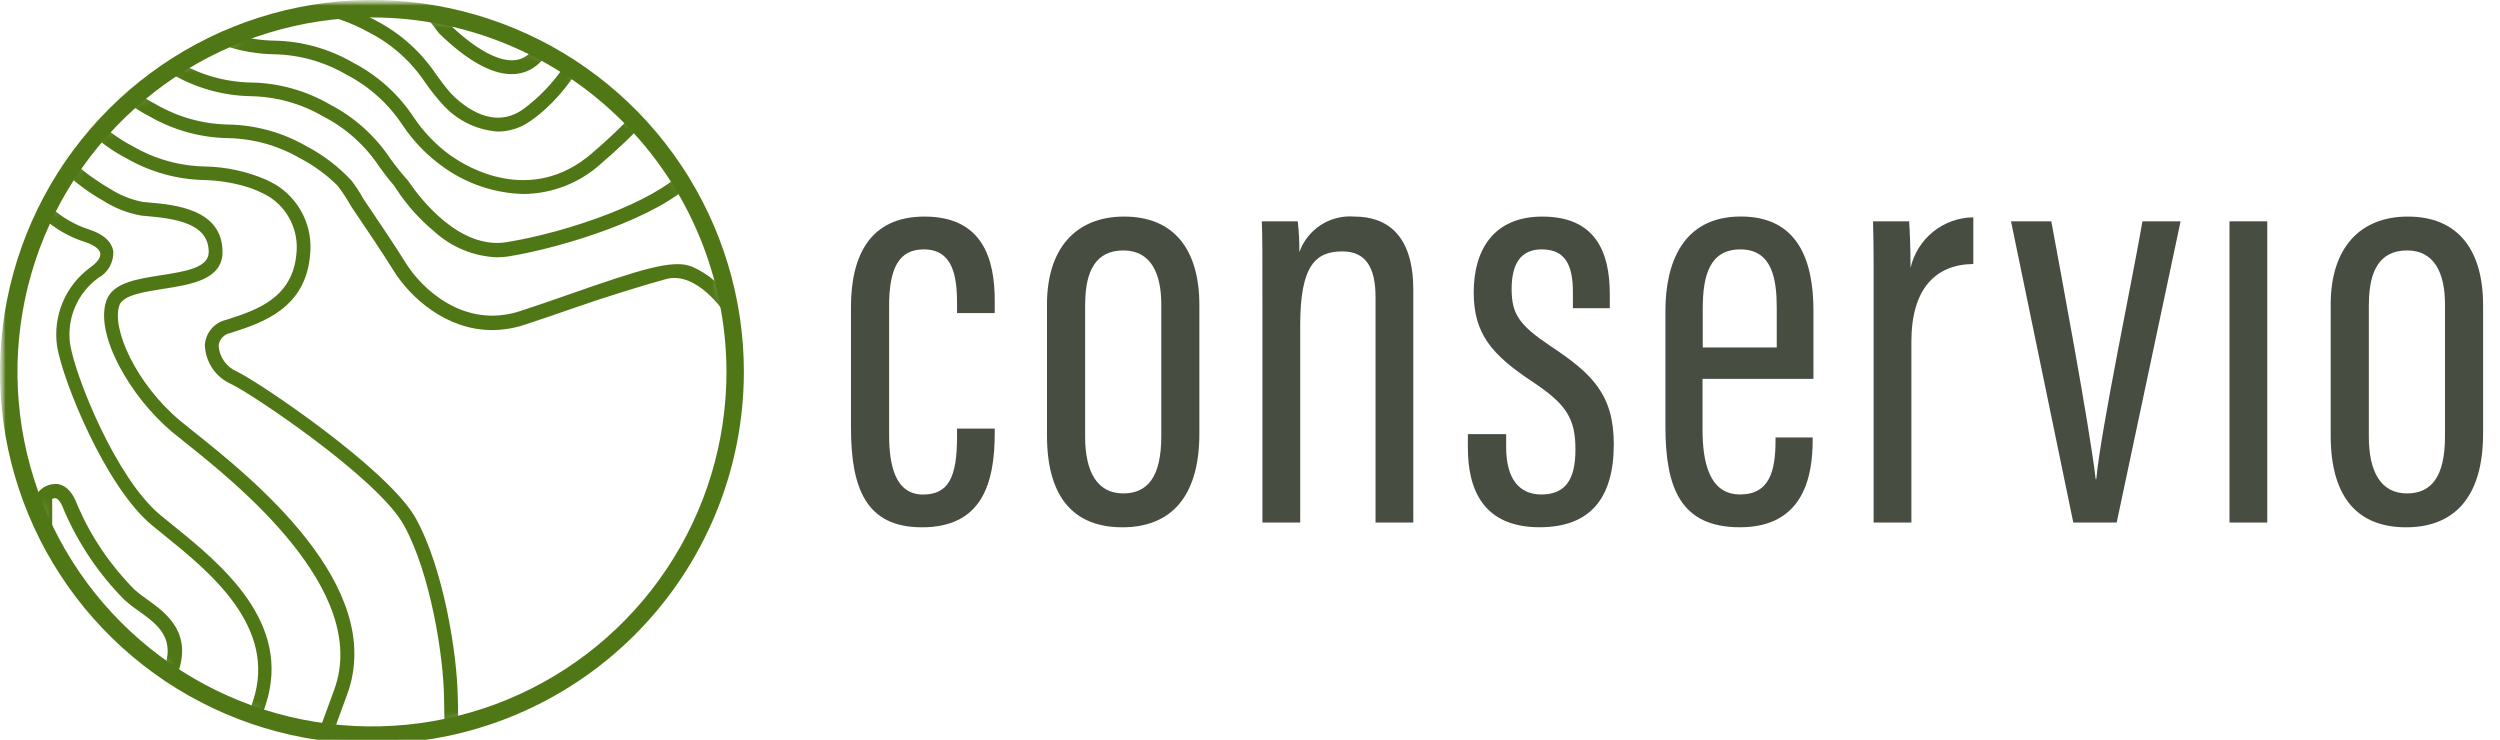
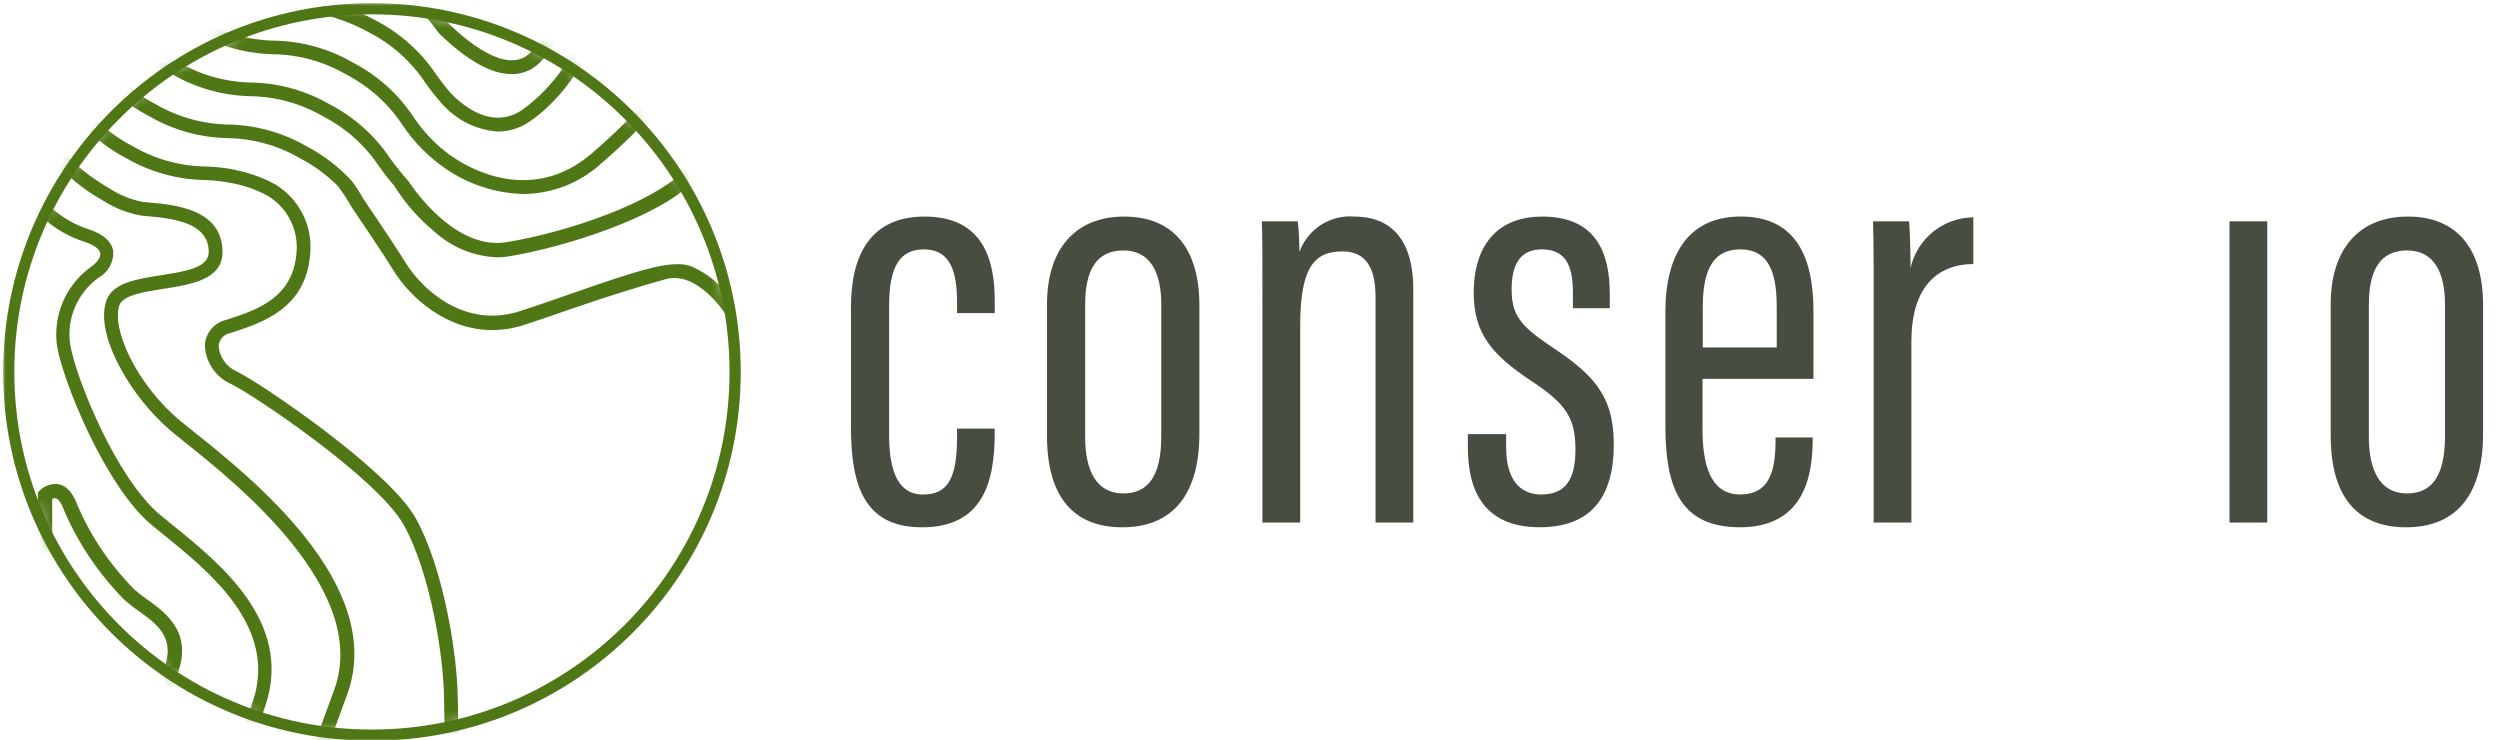
<svg xmlns="http://www.w3.org/2000/svg" width="223" height="66" viewBox="0 0 223 66" fill="none">
  <g clip-path="url(#clip0_1885_721)">
    <mask id="mask0_1885_721" style="mask-type:luminance" maskUnits="userSpaceOnUse" x="0" y="0" width="224" height="73">
      <path d="M223.204 0H0V72.539H223.204V0Z" fill="white" />
    </mask>
    <g mask="url(#mask0_1885_721)">
      <mask id="mask1_1885_721" style="mask-type:luminance" maskUnits="userSpaceOnUse" x="0" y="0" width="224" height="73">
        <path d="M223.204 0H0V72.539H223.204V0Z" fill="white" />
      </mask>
      <g mask="url(#mask1_1885_721)">
        <path d="M88.731 38.228V38.599C88.731 43.187 87.561 47.035 82.239 47.035C77.225 47.035 75.906 43.527 75.906 38.112V27.39C75.906 22.802 77.606 19.318 82.47 19.318C87.702 19.318 88.731 23.173 88.731 26.818V27.927H85.368V27.052C85.368 24.525 84.947 22.246 82.399 22.246C80.199 22.246 79.309 23.891 79.309 27.292V38.792C79.309 41.362 79.798 44.112 82.33 44.112C84.554 44.112 85.367 42.666 85.367 38.979V38.233L88.731 38.228Z" fill="#484D42" />
        <path d="M106.984 27.215V38.677C106.984 44.525 104.256 47.035 100.118 47.035C95.98 47.035 93.391 44.59 93.391 38.848V27.155C93.391 22.138 95.983 19.318 100.276 19.318C104.713 19.318 106.984 22.254 106.984 27.218M96.794 27.155V38.957C96.794 42.066 97.856 44.013 100.194 44.013C102.353 44.013 103.586 42.552 103.586 38.92V27.133C103.586 24.351 102.63 22.339 100.209 22.339C97.809 22.339 96.798 24.087 96.798 27.152" fill="#484D42" />
        <path d="M112.608 27.896C112.608 22.519 112.608 21.096 112.555 19.742H115.761C115.862 20.653 115.91 21.57 115.904 22.487C116.258 21.49 116.933 20.639 117.822 20.066C118.711 19.492 119.765 19.23 120.82 19.318C123.683 19.318 126.064 20.924 126.064 25.827V46.611H122.698V26.496C122.698 23.853 121.815 22.427 119.753 22.427C117.42 22.427 115.978 23.571 115.978 28.997V46.611H112.608V27.896Z" fill="#484D42" />
        <path d="M134.349 38.723V39.892C134.349 42.726 135.523 44.107 137.492 44.107C139.672 44.107 140.529 42.731 140.529 40.096C140.529 37.296 139.694 36.039 136.679 34.039C133.103 31.669 131.455 29.793 131.455 26.093C131.455 22.264 133.248 19.319 137.576 19.319C142.258 19.319 143.594 22.401 143.594 26.228V27.492H140.302V26.051C140.302 23.668 139.632 22.245 137.526 22.245C135.626 22.245 134.838 23.556 134.838 25.786C134.838 28.016 135.52 28.997 138.266 30.842C142.034 33.337 143.95 35.195 143.95 39.63C143.95 44.43 141.85 47.03 137.334 47.03C132.257 47.03 130.934 43.604 130.934 39.938V38.723H134.349Z" fill="#484D42" />
        <path d="M151.866 33.793V38.293C151.866 41.109 152.411 44.105 155.209 44.105C157.857 44.105 158.377 41.992 158.377 39.266V39.023H161.69V39.232C161.69 42.417 160.936 47.032 155.198 47.032C149.886 47.032 148.555 43.486 148.555 38.025V27.725C148.555 23.556 150.045 19.313 155.281 19.313C160.329 19.313 161.76 23.15 161.76 27.74V33.793H151.866ZM158.486 30.993V27.493C158.486 24.984 158.124 22.247 155.246 22.247C152.512 22.247 151.885 24.554 151.885 27.527V30.997L158.486 30.993Z" fill="#484D42" />
        <path d="M167.127 28.896C167.127 24.596 167.145 22.04 167.074 19.741H170.295C170.348 20.491 170.42 22.012 170.42 23.903C170.709 22.63 171.419 21.491 172.435 20.671C173.451 19.852 174.715 19.399 176.02 19.386V23.55C172.639 23.584 170.496 25.772 170.496 30.471V46.613H167.127V28.896Z" fill="#484D42" />
-         <path d="M182.976 19.742C183.776 24.093 186.365 37.876 186.936 42.742H186.989C187.382 38.375 190.31 24.457 191.108 19.742H194.508L188.808 46.611H184.938L179.383 19.742H182.976Z" fill="#484D42" />
        <path d="M202.239 19.742H198.871V46.611H202.239V19.742Z" fill="#484D42" />
        <path d="M221.491 27.215V38.677C221.491 44.525 218.763 47.035 214.625 47.035C210.487 47.035 207.898 44.59 207.898 38.848V27.155C207.898 22.138 210.49 19.318 214.783 19.318C219.22 19.318 221.491 22.254 221.491 27.218M211.301 27.155V38.957C211.301 42.066 212.363 44.013 214.701 44.013C216.86 44.013 218.093 42.552 218.093 38.92V27.133C218.093 24.351 217.137 22.339 214.716 22.339C212.316 22.339 211.305 24.087 211.305 27.152" fill="#484D42" />
      </g>
      <mask id="mask2_1885_721" style="mask-type:luminance" maskUnits="userSpaceOnUse" x="0" y="0" width="66" height="66">
        <path d="M0.777 33.176C0.777 39.584 2.678 45.848 6.238 51.176C9.798 56.505 14.858 60.657 20.778 63.11C26.699 65.562 33.213 66.204 39.498 64.953C45.783 63.703 51.556 60.617 56.088 56.086C60.619 51.555 63.705 45.782 64.955 39.497C66.205 33.212 65.563 26.697 63.111 20.777C60.659 14.857 56.506 9.796 51.178 6.236C45.85 2.676 39.586 0.776 33.177 0.776C24.584 0.776 16.343 4.189 10.267 10.266C4.191 16.342 0.777 24.583 0.777 33.176Z" fill="white" />
      </mask>
      <g mask="url(#mask2_1885_721)">
        <path d="M30.97 61.935L27.122 72.466L25.968 72.044L29.815 61.513C33.052 52.653 21.045 43.079 16.524 39.475C16.024 39.081 15.606 38.744 15.283 38.475C13.408 36.855 11.846 34.906 10.674 32.723C9.403 30.333 8.985 28.23 9.495 26.803C10.06 25.222 12.155 24.895 14.372 24.549C16.556 24.207 18.617 23.885 18.617 22.479C18.617 19.965 15.781 19.51 13.123 19.279C12.917 19.261 12.758 19.247 12.614 19.232C11.393 19.018 10.228 18.562 9.186 17.89C8.504 17.509 7.851 17.079 7.231 16.603C5.958 15.664 4.849 14.519 3.952 13.215L3.911 13.153L3.891 13.053V11.083L4.778 12.283C5.777 13.795 7.077 15.085 8.597 16.071C9.297 16.557 9.787 16.822 9.791 16.824C10.688 17.405 11.688 17.808 12.737 18.012C12.886 18.027 13.052 18.041 13.23 18.057C15.543 18.257 19.848 18.63 19.848 22.481C19.848 24.942 17.041 25.381 14.564 25.766C12.881 26.029 10.974 26.327 10.654 27.22C9.918 29.278 12.124 34.231 16.073 37.533C16.386 37.795 16.802 38.126 17.283 38.51C22.441 42.621 34.513 52.243 30.971 61.937M38.896 2.627C38.992 2.761 39.094 2.89 39.204 3.012C41.666 5.401 43.831 6.612 45.639 6.612C46.541 6.624 47.412 6.283 48.066 5.662C50.806 3.062 50.381 1.194 50.366 1.116L50.287 0.798L49.107 1.08L49.166 1.386C49.166 1.399 49.359 2.749 47.225 4.77C45.192 6.693 41.552 3.581 40.089 2.162C39.947 2 39.814 1.83 39.689 1.654C39.489 1.394 39.289 1.163 39.069 0.915L39 0.838H37.152L37.895 1.426C38.261 1.798 38.596 2.199 38.895 2.626M32.945 2.907C34.975 3.952 36.701 5.502 37.958 7.407C38.448 8.105 38.982 8.77 39.558 9.398L39.552 9.404L39.712 9.559L39.718 9.565C40.968 10.842 42.644 11.615 44.427 11.735C45.457 11.727 46.459 11.402 47.297 10.805C51.064 8.22 53.391 3.362 53.634 1.368L53.674 1.041L52.453 0.892L52.413 1.219C51.535 4.667 49.478 7.699 46.6 9.791C44.807 11.022 42.72 10.637 40.576 8.684L40.194 8.296C39.715 7.752 39.317 7.208 38.932 6.681C37.572 4.633 35.714 2.966 33.532 1.834C33.049 1.569 32.577 1.334 32.09 1.119L28.362 1.091L30.324 1.74C31.232 2.048 32.109 2.438 32.945 2.907ZM17.414 2.883C19.544 4.119 21.953 4.792 24.414 4.84C26.694 4.879 28.925 5.503 30.894 6.653C32.922 7.698 34.647 9.248 35.903 11.153C36.929 12.688 38.239 14.011 39.762 15.053C41.806 16.459 44.214 17.241 46.693 17.304C49.24 17.284 51.691 16.331 53.581 14.625C60.042 9.089 61.869 5.153 61.944 4.991L62.08 4.691L60.961 4.184L60.824 4.484C60.806 4.522 58.996 8.366 52.78 13.693C47.308 18.383 41.558 14.808 40.462 14.044C40.443 14.03 40.424 14.017 40.405 14.006L40.153 13.843L40.144 13.837C38.865 12.902 37.761 11.749 36.884 10.429C35.525 8.381 33.666 6.713 31.484 5.582C29.358 4.347 26.951 3.674 24.492 3.626C22.211 3.589 19.977 2.966 18.006 1.817C17.617 1.603 17.25 1.385 16.859 1.135L16.802 1.098H14.702L15.529 1.698C16.133 2.131 16.762 2.527 17.414 2.883ZM15.362 6.624C17.489 7.858 19.894 8.531 22.352 8.58C24.634 8.616 26.867 9.239 28.838 10.389C30.867 11.434 32.592 12.983 33.846 14.889C34.219 15.398 34.641 15.976 35.136 16.536L35.361 16.873C36.28 18.279 37.404 19.541 38.696 20.615C40.236 22.035 42.229 22.864 44.322 22.953C44.678 22.953 45.034 22.924 45.385 22.867C50.229 22.083 58.828 19.399 61.897 16.125C61.941 16.078 61.975 16.024 61.997 15.964C62.019 15.904 62.029 15.841 62.025 15.777C62.022 15.713 62.007 15.65 61.979 15.593C61.952 15.535 61.913 15.483 61.865 15.441L61.624 15.225C61.532 15.141 61.41 15.097 61.286 15.101C61.161 15.107 61.044 15.161 60.958 15.252C58.329 18.022 50.721 20.705 45.18 21.601C40.994 22.281 37.496 17.716 36.528 16.301L36.428 16.157L36.399 16.12C35.834 15.483 35.334 14.862 34.825 14.165C33.466 12.117 31.608 10.448 29.425 9.317C27.298 8.082 24.891 7.409 22.431 7.361C20.15 7.325 17.917 6.702 15.946 5.553C14.002 4.559 12.338 3.092 11.109 1.287C11.065 1.227 11.007 1.178 10.94 1.144C10.873 1.111 10.799 1.093 10.724 1.093H9.459L9.959 1.773C11.32 3.822 13.179 5.491 15.362 6.624ZM65.3 26.877L65.256 26.816C64.416 25.477 63.19 24.423 61.739 23.793C60.073 23.069 57.008 24.081 50.786 26.252C49.295 26.773 47.752 27.311 46.372 27.757C41.405 29.357 37.613 25.774 36.158 23.402C35.358 22.102 33.665 19.576 32.392 17.702C32.088 17.153 31.744 16.626 31.365 16.125C30.22 14.883 28.869 13.847 27.372 13.063C25.245 11.828 22.838 11.155 20.378 11.107C18.097 11.07 15.864 10.447 13.893 9.298C11.865 8.252 10.14 6.703 8.884 4.798C7.936 3.386 6.75 2.149 5.379 1.142L5.318 1.097H3.109L4.047 1.704C5.584 2.693 6.897 3.991 7.903 5.516C9.264 7.565 11.124 9.234 13.308 10.365C15.435 11.599 17.841 12.272 20.3 12.321C22.582 12.357 24.816 12.98 26.786 14.13C28.006 14.768 29.123 15.584 30.101 16.553C30.555 17.142 30.964 17.764 31.326 18.413C32.592 20.28 34.269 22.777 35.066 24.075C36.586 26.552 39.809 29.443 43.894 29.443C44.87 29.439 45.839 29.282 46.765 28.978C48.142 28.534 49.683 27.997 51.177 27.478L51.224 27.462C54.039 26.479 57.463 25.428 59.391 24.898C62.206 24.125 64.685 27.966 64.709 28.005L65.318 28.968V26.977L65.3 26.877ZM40.832 62.236C40.792 58.424 39.574 50.7 37.083 46.226C34.646 41.853 23.099 34.078 21.14 33.145C20.679 32.949 20.282 32.629 19.992 32.221C19.703 31.812 19.532 31.331 19.5 30.832C19.529 30.559 19.645 30.303 19.831 30.101C20.017 29.899 20.263 29.762 20.532 29.71L20.849 29.61C23.4 28.773 27.256 27.51 27.66 22.743C27.795 21.513 27.578 20.269 27.033 19.158C26.489 18.047 25.64 17.113 24.585 16.465L23.775 16.045C22.054 15.296 20.204 14.891 18.327 14.851C16.046 14.815 13.812 14.191 11.841 13.042C9.813 11.996 8.088 10.447 6.832 8.542C6.142 7.535 5.341 6.609 4.442 5.782L3.892 5.289V6.82L3.922 6.947L3.992 7.015C4.676 7.706 5.298 8.454 5.852 9.253C7.211 11.302 9.07 12.972 11.252 14.105C13.382 15.341 15.791 16.014 18.252 16.061C19.521 16.095 20.78 16.297 21.995 16.661C22.675 16.873 23.33 17.157 23.948 17.509C24.806 18.04 25.495 18.804 25.936 19.711C26.377 20.619 26.551 21.632 26.439 22.635C26.104 26.59 22.848 27.657 20.469 28.435L20.151 28.535C19.644 28.658 19.188 28.939 18.851 29.338C18.514 29.736 18.312 30.232 18.274 30.753C18.291 31.498 18.52 32.223 18.934 32.843C19.348 33.463 19.93 33.952 20.612 34.253C22.512 35.153 33.683 42.645 36.012 46.821C38.399 51.108 39.568 58.559 39.607 62.246C39.666 67.933 40.034 71.02 40.801 72.254L40.974 72.535L42.02 71.886L41.846 71.606C41.231 70.615 40.891 67.462 40.837 62.233M15.374 46.812C14.999 46.512 14.642 46.221 14.308 45.945C10.359 42.68 6.728 33.63 6.252 30.684C6.098 29.568 6.25 28.431 6.691 27.394C7.133 26.357 7.847 25.459 8.758 24.797C9.184 24.567 9.535 24.222 9.774 23.801C10.012 23.381 10.128 22.902 10.107 22.419C10.019 21.829 9.579 21.013 7.978 20.48C6.747 20.087 5.611 19.442 4.642 18.587L4.41 18.353L3.576 19.181L3.807 19.415C4.902 20.407 6.198 21.151 7.607 21.594C8.401 21.859 8.888 22.222 8.943 22.594C8.998 22.966 8.672 23.415 8.076 23.838C6.985 24.627 6.13 25.7 5.604 26.939C5.078 28.179 4.9 29.539 5.09 30.872C5.59 33.948 9.398 43.415 13.557 46.853C13.888 47.127 14.242 47.413 14.633 47.729C18.664 50.985 24.755 55.905 22.574 62.51C20.224 69.624 18.367 71.12 18.356 71.128L18.089 71.314L18.746 72.287L19.02 72.103C19.234 71.958 21.187 70.467 23.693 62.88C26.129 55.501 19.652 50.272 15.374 46.812ZM15.712 60.437C13.923 64.673 12.145 67.532 9.28 67.713C9.202 67.713 9.122 67.721 9.043 67.721C7.729 67.662 6.483 67.114 5.552 66.184C4.872 65.553 4.328 64.79 3.954 63.941C3.579 63.092 3.381 62.176 3.373 61.248V43.932L3.558 43.745C3.778 43.527 4.045 43.363 4.34 43.268C4.634 43.172 4.947 43.147 5.252 43.195C5.971 43.356 6.531 43.995 6.92 45.095C8.125 47.888 9.844 50.428 11.988 52.585C12.347 52.901 12.725 53.195 13.12 53.464C14.811 54.676 17.366 56.507 15.708 60.437M12.374 54.507C11.933 54.205 11.511 53.876 11.111 53.52C8.825 51.216 6.993 48.502 5.711 45.52C5.387 44.604 5.065 44.464 4.975 44.443C4.864 44.429 4.751 44.454 4.655 44.514V61.248C4.663 62 4.824 62.743 5.129 63.431C5.434 64.118 5.876 64.737 6.428 65.248C6.788 65.62 7.218 65.916 7.693 66.119C8.168 66.323 8.679 66.429 9.196 66.433C11.109 66.312 12.604 64.49 14.526 59.933C15.787 56.947 14.051 55.703 12.373 54.501" fill="#507716" />
      </g>
      <mask id="mask3_1885_721" style="mask-type:luminance" maskUnits="userSpaceOnUse" x="0" y="0" width="224" height="73">
        <path d="M223.204 0H0V72.539H223.204V0Z" fill="white" />
      </mask>
      <g mask="url(#mask3_1885_721)">
        <path d="M33.176 65.576C51.07 65.576 65.575 51.071 65.575 33.177C65.575 15.284 51.07 0.778 33.176 0.778C15.283 0.778 0.777 15.284 0.777 33.177C0.777 51.071 15.283 65.576 33.176 65.576Z" stroke="#507716" />
-         <path d="M33.178 66.353C26.616 66.353 20.202 64.408 14.745 60.762C9.289 57.117 5.037 51.935 2.526 45.873C0.014 39.81 -0.643 33.14 0.637 26.704C1.918 20.268 5.077 14.356 9.717 9.716C14.357 5.076 20.269 1.917 26.705 0.636C33.141 -0.644 39.811 0.013 45.874 2.525C51.936 5.036 57.118 9.288 60.763 14.745C64.409 20.201 66.354 26.615 66.354 33.177C66.344 41.973 62.845 50.405 56.626 56.625C50.406 62.844 41.974 66.343 33.178 66.353ZM33.178 1.553C26.924 1.553 20.81 3.408 15.61 6.883C10.41 10.357 6.357 15.296 3.964 21.074C1.571 26.852 0.945 33.21 2.165 39.344C3.385 45.478 6.396 51.112 10.819 55.535C15.241 59.957 20.875 62.969 27.009 64.189C33.143 65.409 39.501 64.784 45.279 62.39C51.057 59.997 55.996 55.945 59.471 50.745C62.946 45.545 64.801 39.431 64.801 33.177C64.791 24.793 61.457 16.755 55.528 10.827C49.6 4.899 41.562 1.564 33.178 1.555" fill="#507716" />
      </g>
    </g>
  </g>
  <defs>
    <clipPath id="clip0_1885_721">
      <rect width="223" height="66" fill="white" />
    </clipPath>
  </defs>
</svg>